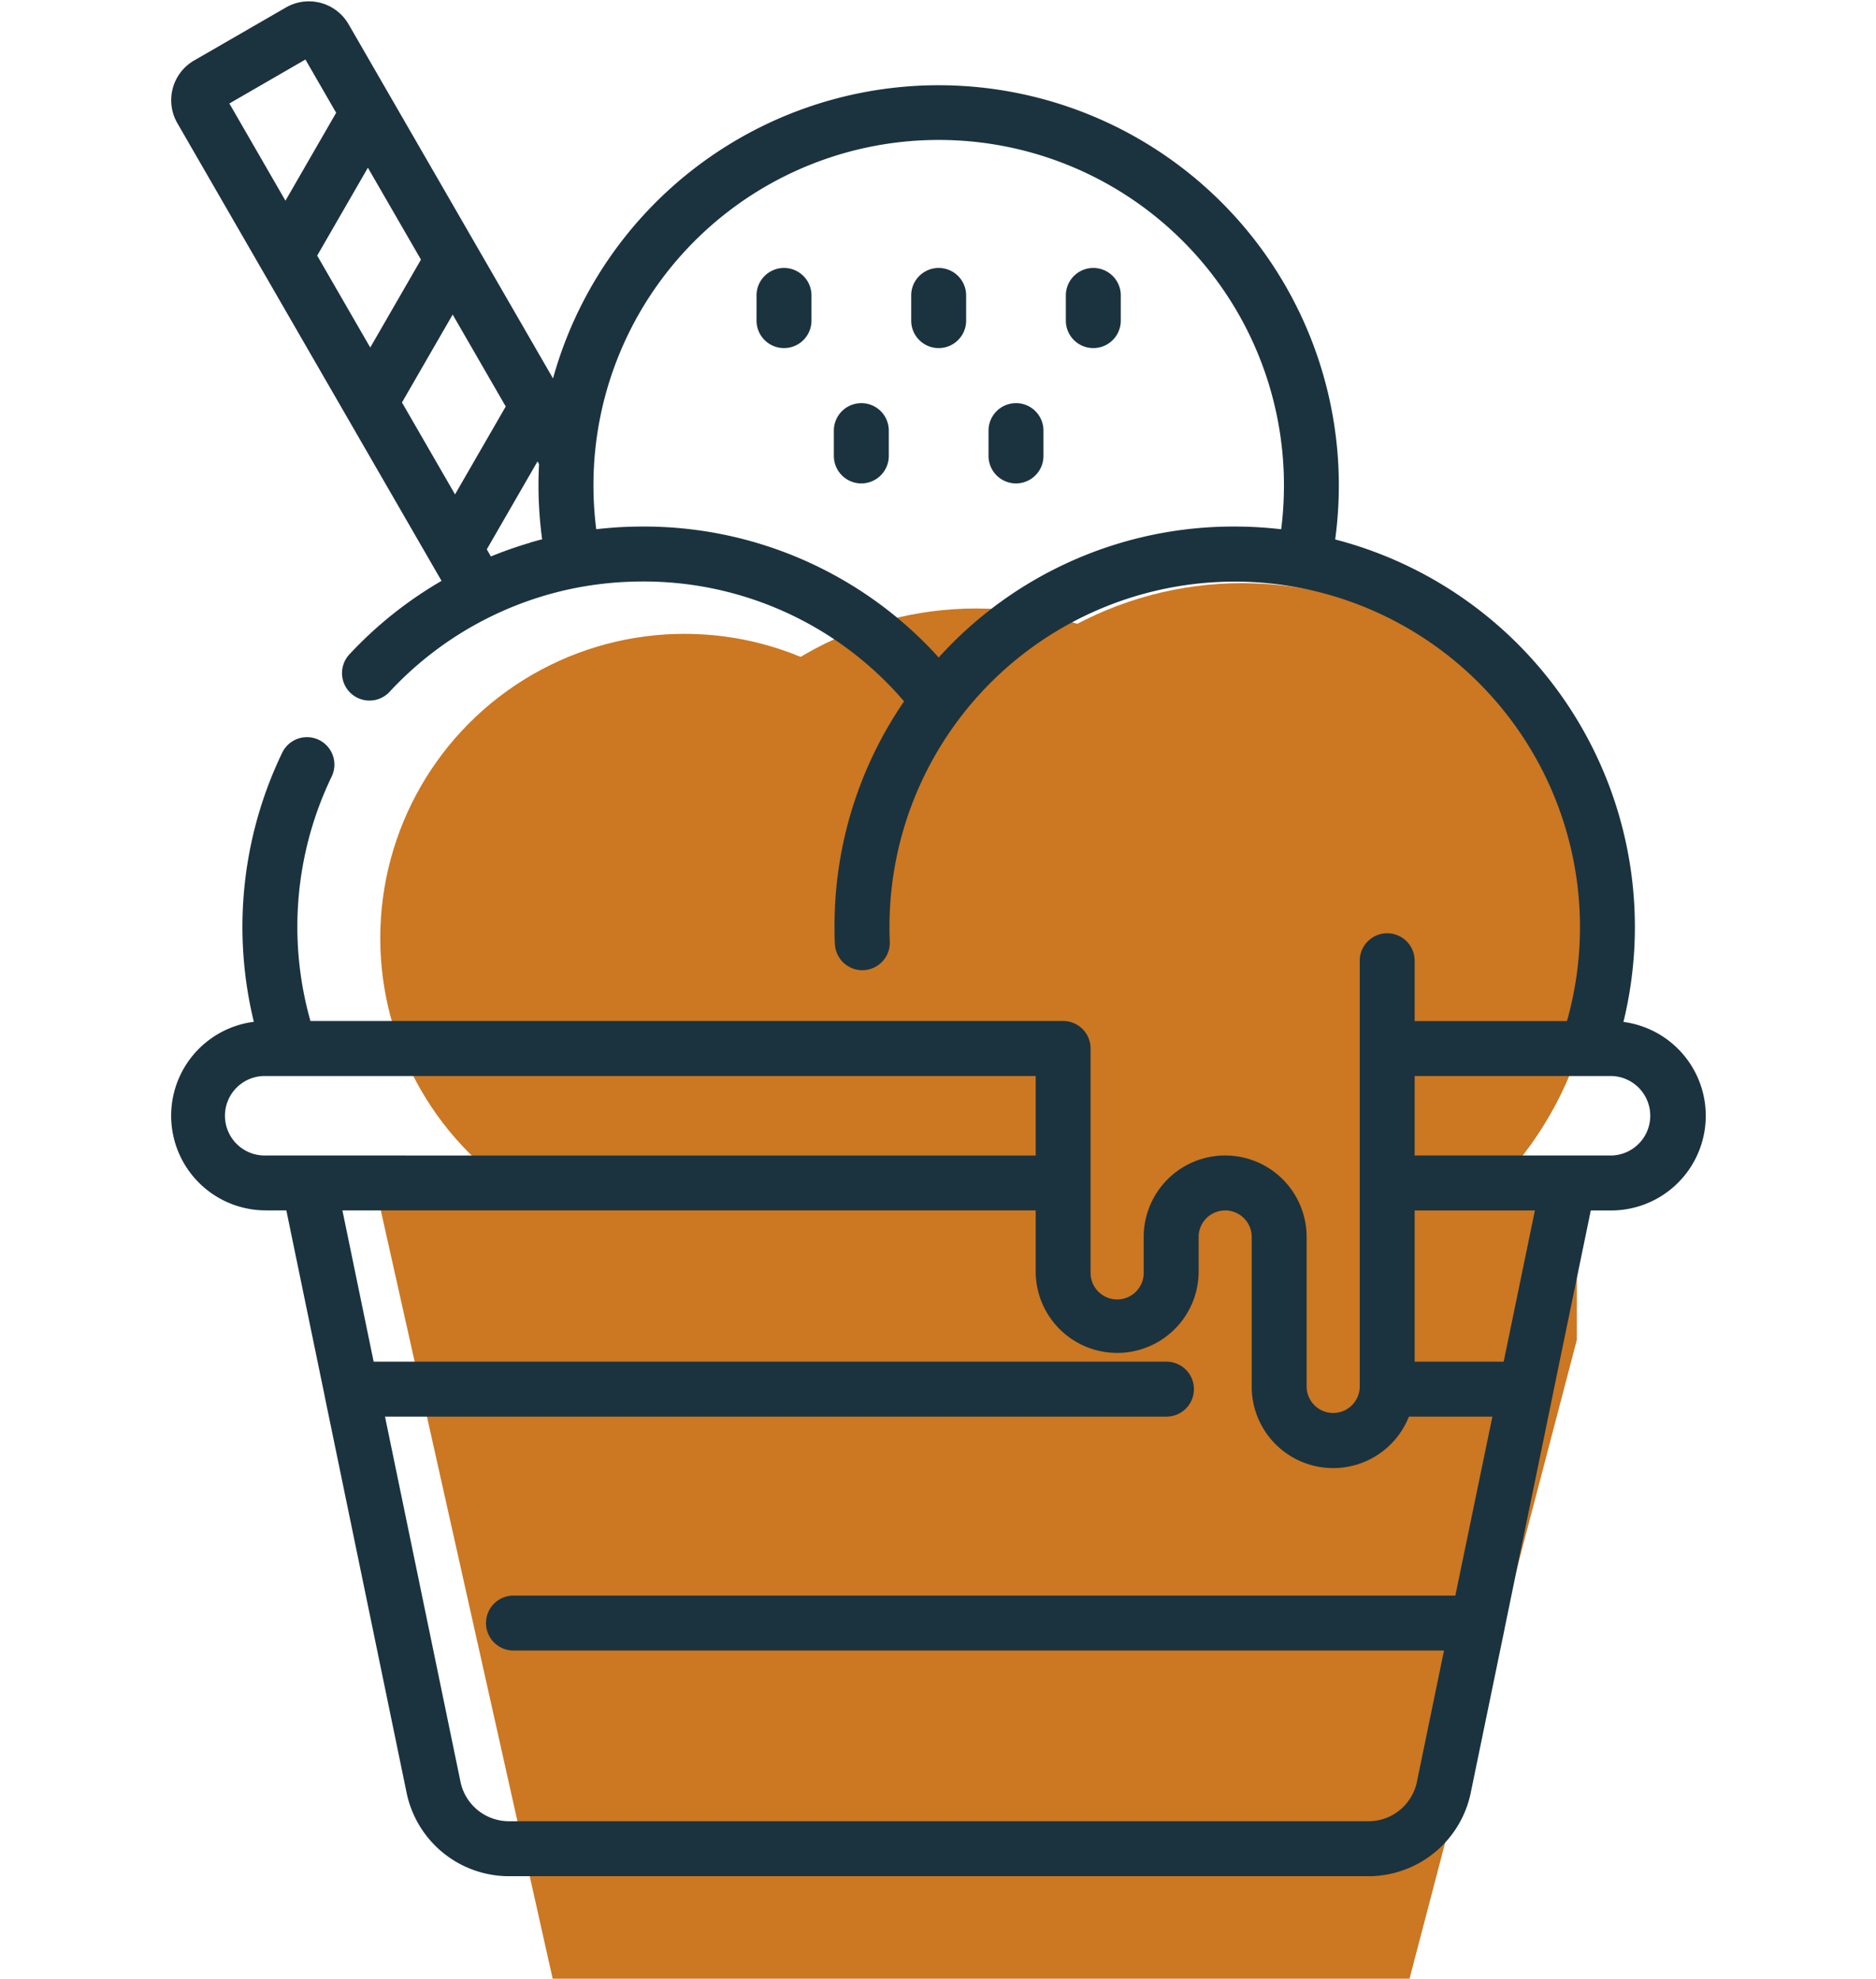
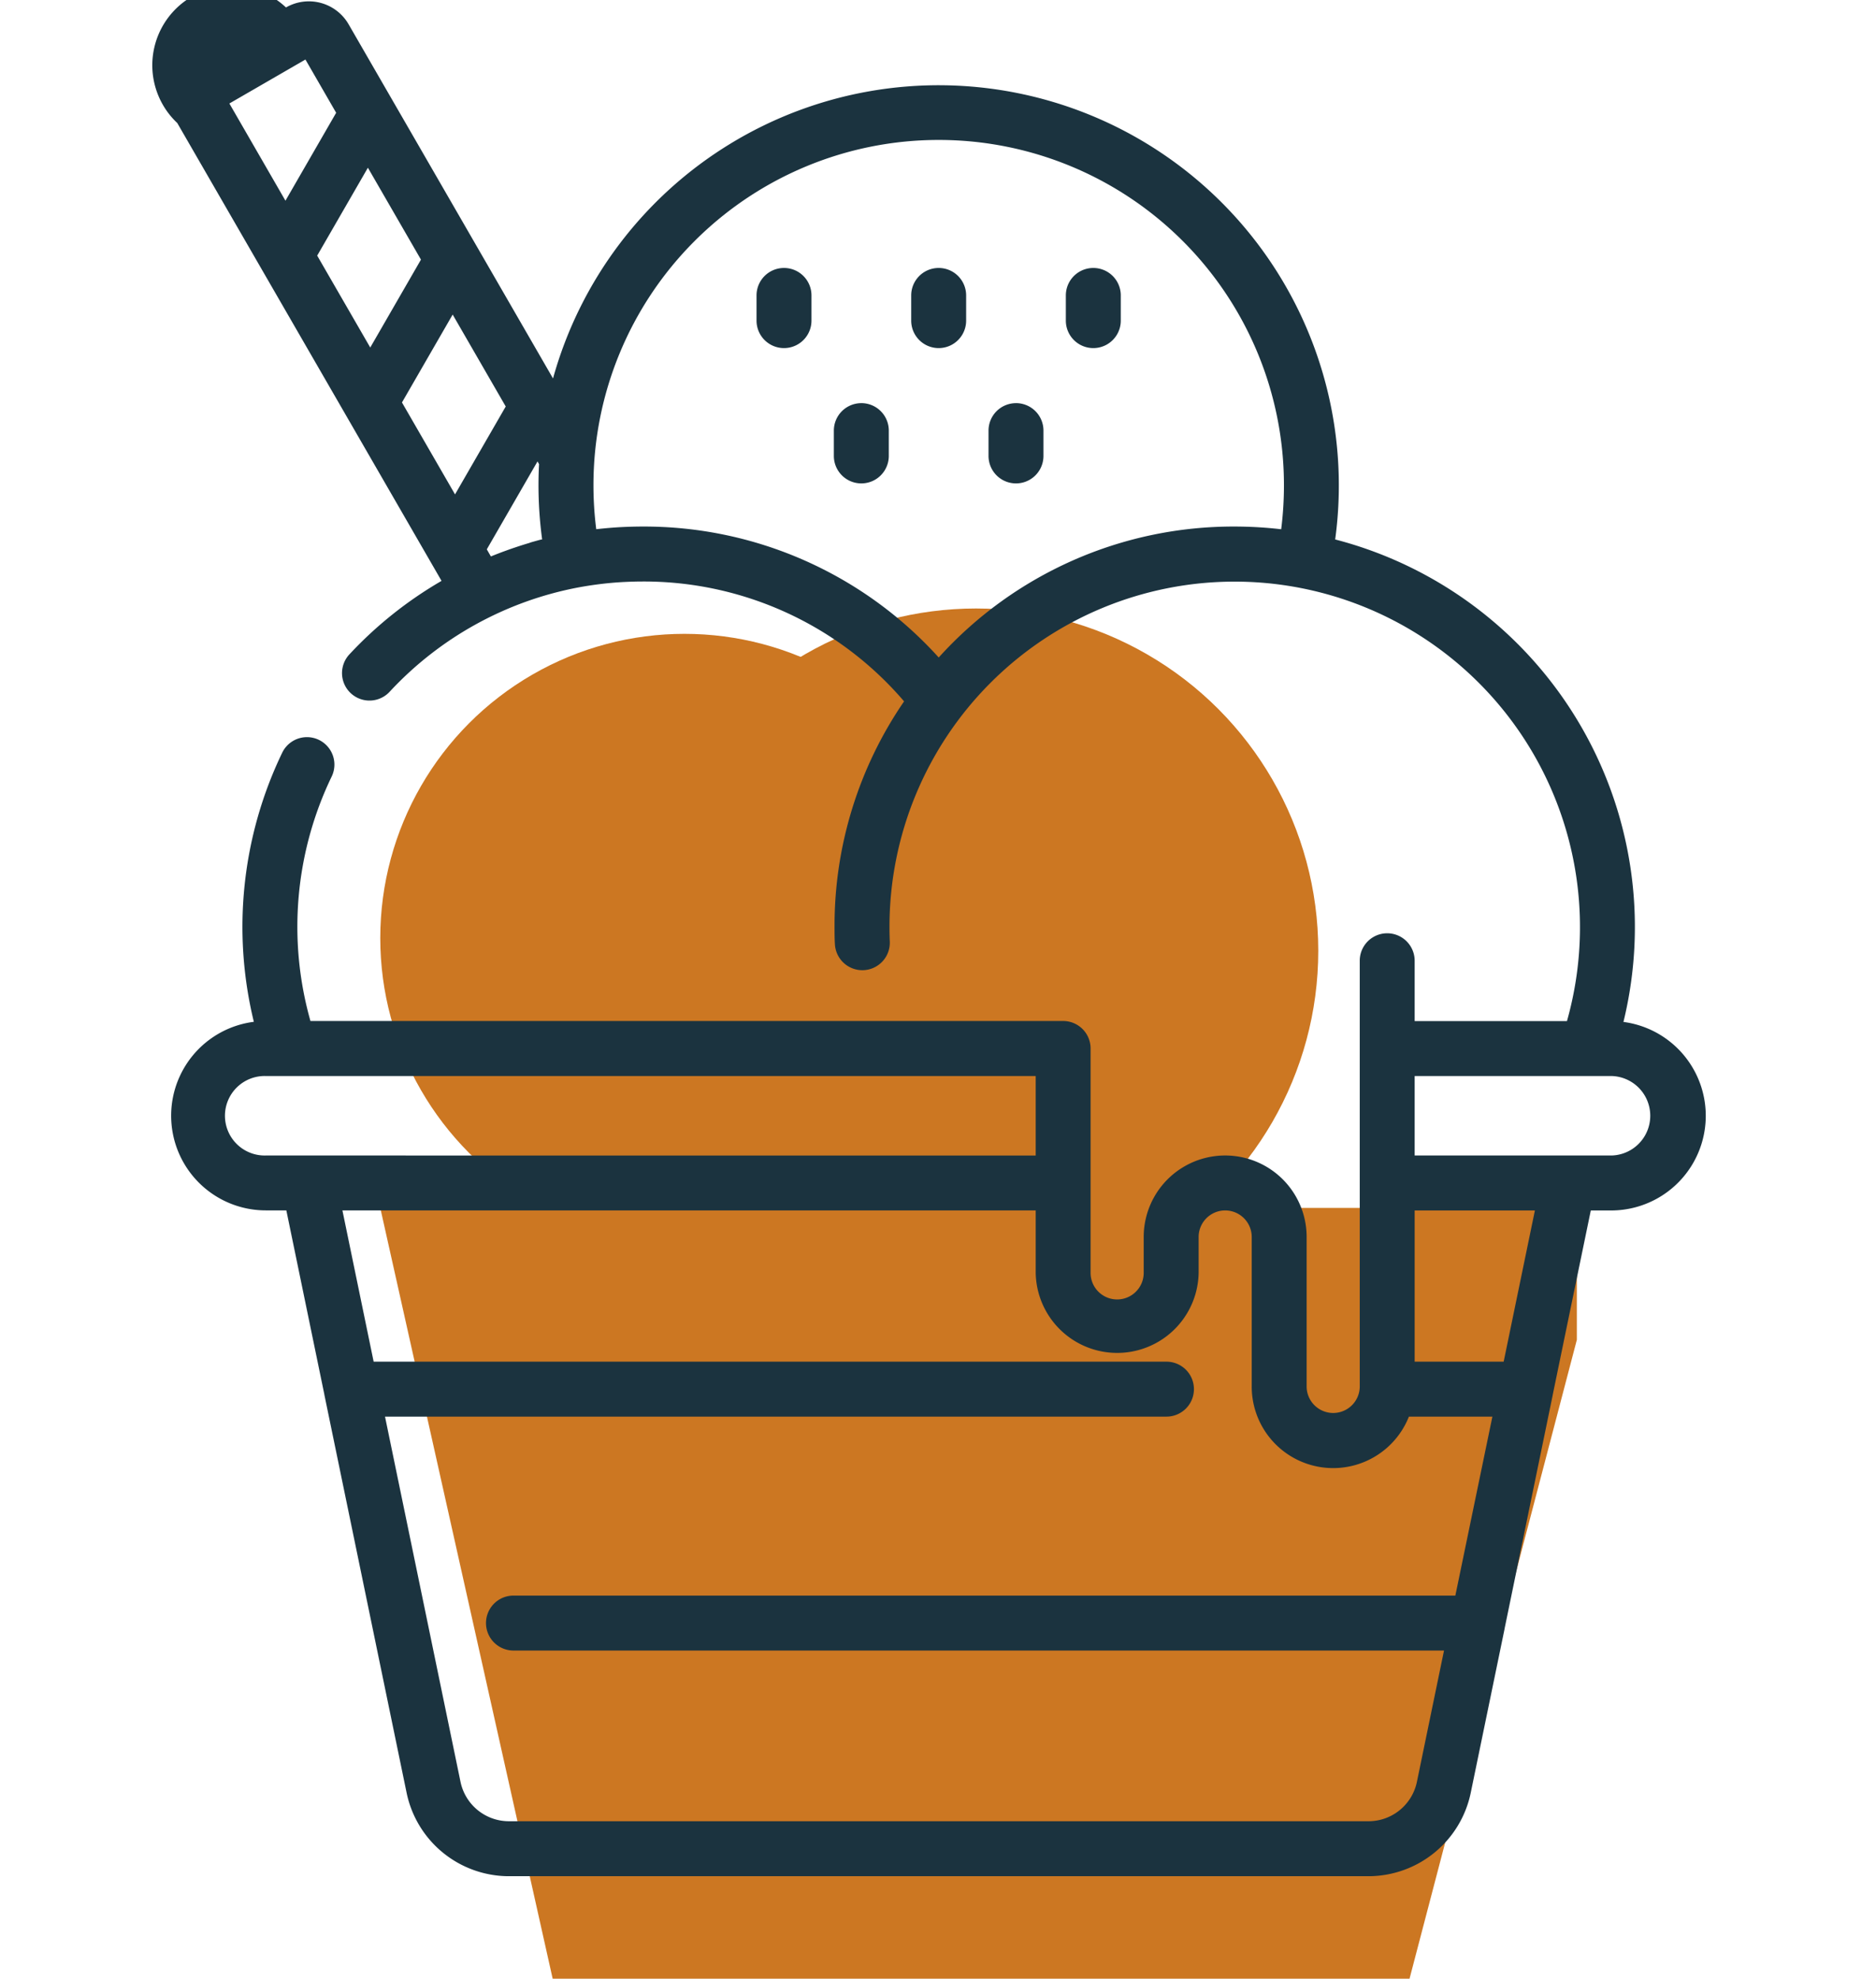
<svg xmlns="http://www.w3.org/2000/svg" width="74" height="78.043" viewBox="0 0 74 78.043">
  <defs>
    <clipPath id="clip-path">
      <rect id="Rectangle_522" data-name="Rectangle 522" width="74" height="74" transform="translate(-0.053 -0.053)" fill="none" />
    </clipPath>
  </defs>
  <g id="Group_1487" data-name="Group 1487" transform="translate(538 -3383)">
    <circle id="Ellipse_59" data-name="Ellipse 59" cx="12" cy="12" r="12" transform="translate(-523 3408)" fill="#c72" />
-     <circle id="Ellipse_60" data-name="Ellipse 60" cx="14" cy="14" r="14" transform="translate(-503 3406)" fill="#c72" />
    <circle id="Ellipse_61" data-name="Ellipse 61" cx="13.5" cy="13.5" r="13.5" transform="translate(-513 3407)" fill="#c72" />
    <path id="Path_33477" data-name="Path 33477" d="M-511,3541.05l6.8,30.4h33.8l6.6-25.2v-5.2Z" transform="translate(-12 -110.407)" fill="#c72" />
    <g id="Group_1354" data-name="Group 1354" transform="translate(-537.947 3383.053)">
      <g id="Group_1322" data-name="Group 1322">
        <g id="Group_1321" data-name="Group 1321" clip-path="url(#clip-path)">
          <path id="Path_29810" data-name="Path 29810" d="M49.424,17.065a1.083,1.083,0,0,0-1.083,1.083v.994a1.083,1.083,0,1,0,2.167,0v-.994a1.083,1.083,0,0,0-1.083-1.083" transform="translate(-18.552 -6.549)" fill="#1b333f" />
          <path id="Path_29811" data-name="Path 29811" d="M59.324,17.065a1.083,1.083,0,0,0-1.083,1.083v.994a1.083,1.083,0,1,0,2.167,0v-.994a1.083,1.083,0,0,0-1.083-1.083" transform="translate(-22.351 -6.549)" fill="#1b333f" />
          <path id="Path_29812" data-name="Path 29812" d="M69.224,17.065a1.083,1.083,0,0,0-1.083,1.083v.994a1.083,1.083,0,1,0,2.167,0v-.994a1.083,1.083,0,0,0-1.083-1.083" transform="translate(-26.151 -6.549)" fill="#1b333f" />
          <path id="Path_29813" data-name="Path 29813" d="M54.374,25.718A1.083,1.083,0,0,0,53.291,26.8V27.8a1.083,1.083,0,0,0,2.167,0V26.8a1.083,1.083,0,0,0-1.083-1.083" transform="translate(-20.452 -9.87)" fill="#1b333f" />
        </g>
      </g>
      <g id="Group_1324" data-name="Group 1324">
        <g id="Group_1323" data-name="Group 1323" clip-path="url(#clip-path)">
          <path id="Path_29814" data-name="Path 29814" d="M64.274,25.718A1.083,1.083,0,0,0,63.191,26.8V27.8a1.083,1.083,0,0,0,2.167,0V26.8a1.083,1.083,0,0,0-1.083-1.083" transform="translate(-24.251 -9.87)" fill="#1b333f" />
-           <path id="Path_29815" data-name="Path 29815" d="M67.686,45.522H59.921V42.387h7.765a1.568,1.568,0,0,1,0,3.135m-4.254,8.132H59.921V47.689h4.743ZM61.526,62.88H24.373a1.083,1.083,0,1,0,0,2.167H61.079l-1.07,5.183a1.95,1.95,0,0,1-1.9,1.55H24.185a1.951,1.951,0,0,1-1.9-1.55L19.306,55.821H50.131a1.083,1.083,0,0,0,0-2.167H18.858l-1.232-5.966H44.973v2.463a3.214,3.214,0,0,0,6.427,0V48.736a1.047,1.047,0,0,1,2.094,0V54.63a3.213,3.213,0,0,0,6.2,1.192h3.293ZM16.3,45.522H14.6a1.568,1.568,0,1,1,0-3.135H44.973v3.136Zm38.356-24.7a15.891,15.891,0,0,0-1.83-.107,15.657,15.657,0,0,0-11.679,5.165,15.658,15.658,0,0,0-11.679-5.165c-.266,0-.544.007-.825.021-.333.017-.669.046-1.005.084a13.8,13.8,0,0,1-.11-1.735,13.618,13.618,0,0,1,27.237,0,13.808,13.808,0,0,1-.109,1.737m-29.2.407q-.2.053-.4.111L25,21.361q-.226.067-.45.141l-.132.044q-.164.055-.326.114l-.144.052c-.121.046-.242.092-.361.14l-.083.033-.022.009-.161-.28,2-3.467.061.106q-.022.416-.022.837a15.942,15.942,0,0,0,.144,2.13l-.046.012m-5.483-5.411,2-3.467,2.093,3.626-2,3.467Zm-3.344-5.792,2-3.467,2.093,3.625-2,3.467Zm-3.464-6,3-1.734,1.212,2.1-2,3.468Zm54.991,36.22A15.789,15.789,0,0,0,56.786,21.224a15.786,15.786,0,0,0-30.853-6.35L17.867.9A1.81,1.81,0,0,0,15.4.241L11.772,2.335A1.81,1.81,0,0,0,11.112,4.8L21.536,22.858a15.782,15.782,0,0,0-3.636,2.9,1.083,1.083,0,0,0,1.587,1.475,13.6,13.6,0,0,1,7.453-4.118c.454-.084.909-.145,1.36-.184q.226-.019.449-.03h0c.245-.012.486-.019.716-.019a13.515,13.515,0,0,1,10.316,4.728,15.623,15.623,0,0,0-2.743,8.89c0,.226,0,.453.014.676a1.083,1.083,0,0,0,2.165-.092c-.009-.193-.012-.389-.012-.584A13.618,13.618,0,0,1,52.824,22.887,13.628,13.628,0,0,1,65.929,40.22H59.921v-2.38a1.083,1.083,0,1,0-2.166,0V54.63a1.047,1.047,0,0,1-2.095,0V48.735a3.213,3.213,0,0,0-6.427,0v1.417a1.047,1.047,0,0,1-2.095,0V41.3a1.083,1.083,0,0,0-1.083-1.083H16.365a13.642,13.642,0,0,1,.837-9.641,1.083,1.083,0,1,0-1.95-.943,15.82,15.82,0,0,0-1.12,10.616,3.734,3.734,0,0,0,.472,7.438h.81l1.5,7.263v.008L20.16,70.668a4.126,4.126,0,0,0,4.026,3.28h33.92a4.126,4.126,0,0,0,4.025-3.279l1.338-6.481,0-.009,1.9-9.218,0-.007,1.5-7.264h.81a3.734,3.734,0,0,0,.471-7.437" transform="translate(-4.172 0)" fill="#1b333f" />
+           <path id="Path_29815" data-name="Path 29815" d="M67.686,45.522H59.921V42.387h7.765a1.568,1.568,0,0,1,0,3.135m-4.254,8.132H59.921V47.689h4.743ZM61.526,62.88H24.373a1.083,1.083,0,1,0,0,2.167H61.079l-1.07,5.183a1.95,1.95,0,0,1-1.9,1.55H24.185a1.951,1.951,0,0,1-1.9-1.55L19.306,55.821H50.131a1.083,1.083,0,0,0,0-2.167H18.858l-1.232-5.966H44.973v2.463a3.214,3.214,0,0,0,6.427,0V48.736a1.047,1.047,0,0,1,2.094,0V54.63a3.213,3.213,0,0,0,6.2,1.192h3.293ZM16.3,45.522H14.6a1.568,1.568,0,1,1,0-3.135H44.973v3.136Zm38.356-24.7a15.891,15.891,0,0,0-1.83-.107,15.657,15.657,0,0,0-11.679,5.165,15.658,15.658,0,0,0-11.679-5.165c-.266,0-.544.007-.825.021-.333.017-.669.046-1.005.084a13.8,13.8,0,0,1-.11-1.735,13.618,13.618,0,0,1,27.237,0,13.808,13.808,0,0,1-.109,1.737m-29.2.407q-.2.053-.4.111L25,21.361q-.226.067-.45.141l-.132.044q-.164.055-.326.114l-.144.052c-.121.046-.242.092-.361.14l-.083.033-.022.009-.161-.28,2-3.467.061.106q-.022.416-.022.837a15.942,15.942,0,0,0,.144,2.13l-.046.012m-5.483-5.411,2-3.467,2.093,3.626-2,3.467Zm-3.344-5.792,2-3.467,2.093,3.625-2,3.467Zm-3.464-6,3-1.734,1.212,2.1-2,3.468Zm54.991,36.22A15.789,15.789,0,0,0,56.786,21.224a15.786,15.786,0,0,0-30.853-6.35L17.867.9A1.81,1.81,0,0,0,15.4.241A1.81,1.81,0,0,0,11.112,4.8L21.536,22.858a15.782,15.782,0,0,0-3.636,2.9,1.083,1.083,0,0,0,1.587,1.475,13.6,13.6,0,0,1,7.453-4.118c.454-.084.909-.145,1.36-.184q.226-.019.449-.03h0c.245-.012.486-.019.716-.019a13.515,13.515,0,0,1,10.316,4.728,15.623,15.623,0,0,0-2.743,8.89c0,.226,0,.453.014.676a1.083,1.083,0,0,0,2.165-.092c-.009-.193-.012-.389-.012-.584A13.618,13.618,0,0,1,52.824,22.887,13.628,13.628,0,0,1,65.929,40.22H59.921v-2.38a1.083,1.083,0,1,0-2.166,0V54.63a1.047,1.047,0,0,1-2.095,0V48.735a3.213,3.213,0,0,0-6.427,0v1.417a1.047,1.047,0,0,1-2.095,0V41.3a1.083,1.083,0,0,0-1.083-1.083H16.365a13.642,13.642,0,0,1,.837-9.641,1.083,1.083,0,1,0-1.95-.943,15.82,15.82,0,0,0-1.12,10.616,3.734,3.734,0,0,0,.472,7.438h.81l1.5,7.263v.008L20.16,70.668a4.126,4.126,0,0,0,4.026,3.28h33.92a4.126,4.126,0,0,0,4.025-3.279l1.338-6.481,0-.009,1.9-9.218,0-.007,1.5-7.264h.81a3.734,3.734,0,0,0,.471-7.437" transform="translate(-4.172 0)" fill="#1b333f" />
        </g>
      </g>
    </g>
  </g>
</svg>